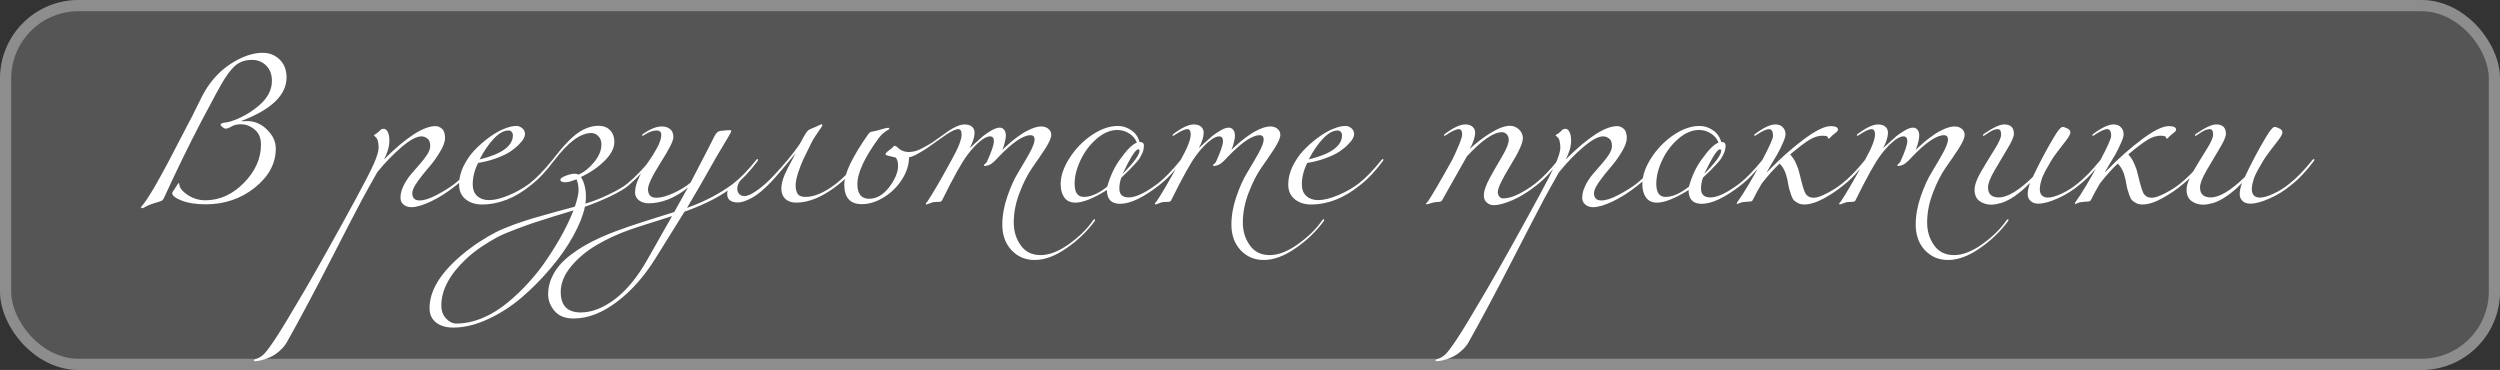
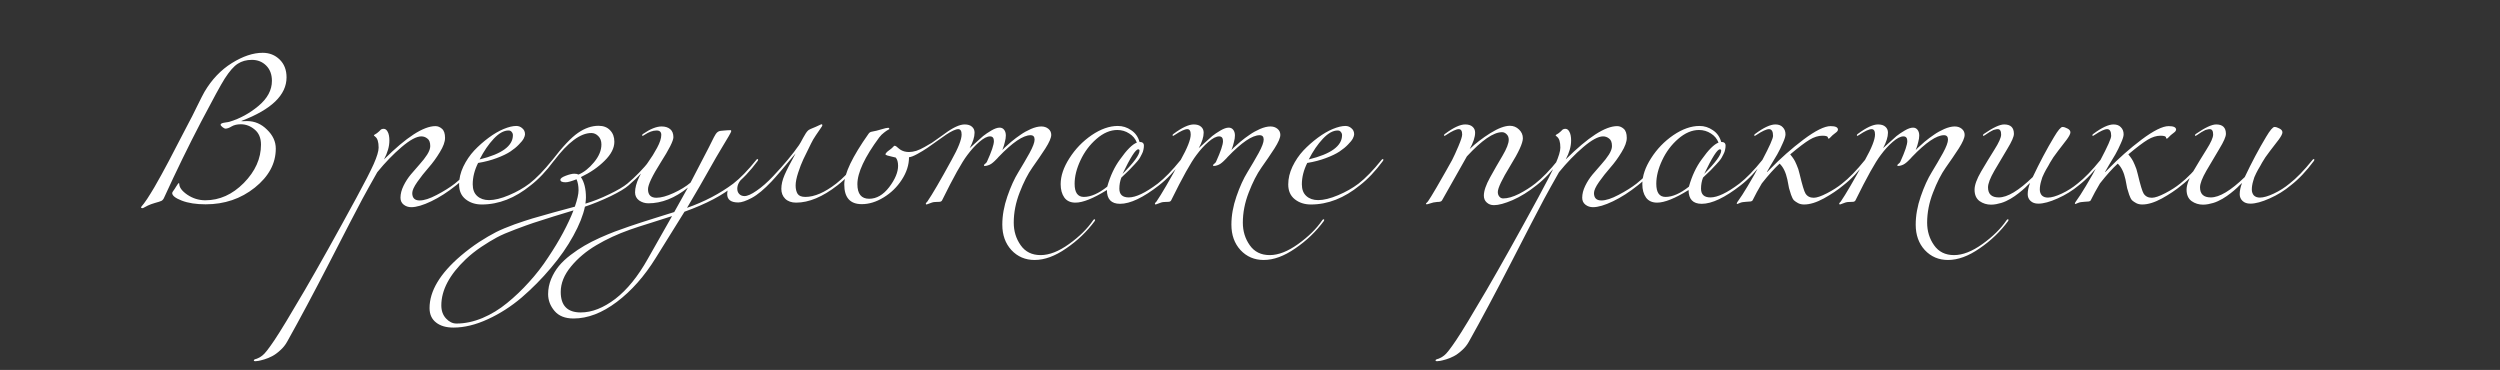
<svg xmlns="http://www.w3.org/2000/svg" width="223" height="33" viewBox="0 0 223 33" fill="none">
  <rect x="0" y="0" width="223" height="33" fill="#333333" stroke="none" />
-   <rect width="223" height="33" rx="7" fill="white" fill-opacity="0.17" />
-   <rect x="0.5" y="0.5" width="222" height="32" rx="6.5" stroke="white" stroke-opacity="0.33" />
  <path d="M17.94 10.86C16.81 13.03 15.715 15.275 14.655 17.595C14.595 17.745 14.515 17.85 14.415 17.91C14.315 17.96 14.115 18.025 13.815 18.105C13.575 18.175 13.37 18.25 13.2 18.33C13.04 18.41 12.925 18.47 12.855 18.51C12.795 18.55 12.74 18.57 12.69 18.57C12.62 18.57 12.585 18.545 12.585 18.495C12.585 18.475 12.605 18.44 12.645 18.39C12.685 18.35 12.75 18.27 12.84 18.15C12.93 18.03 13.025 17.895 13.125 17.745C13.555 17.085 13.98 16.365 14.4 15.585C14.83 14.805 15.29 13.935 15.78 12.975C16.28 12.005 16.65 11.295 16.89 10.845C17 10.655 17.225 10.21 17.565 9.51C17.915 8.8 18.14 8.36 18.24 8.19C18.89 7.09 19.705 6.235 20.685 5.625C21.665 5.015 22.58 4.71 23.43 4.71C24.03 4.71 24.535 4.91 24.945 5.31C25.355 5.71 25.56 6.24 25.56 6.9C25.56 8.47 24.22 9.765 21.54 10.785L21.555 10.815C21.785 10.805 21.945 10.8 22.035 10.8C22.715 10.8 23.31 11.055 23.82 11.565C24.34 12.065 24.6 12.63 24.6 13.26C24.6 14.58 23.975 15.74 22.725 16.74C21.485 17.73 20.025 18.225 18.345 18.225C17.495 18.225 16.785 18.115 16.215 17.895C15.645 17.675 15.36 17.45 15.36 17.22C15.36 17.17 15.435 17.045 15.585 16.845C15.615 16.805 15.655 16.74 15.705 16.65C15.765 16.56 15.815 16.485 15.855 16.425C15.895 16.365 15.925 16.335 15.945 16.335C15.975 16.335 15.99 16.355 15.99 16.395C15.99 16.715 16.23 17.04 16.71 17.37C17.2 17.7 17.735 17.865 18.315 17.865C19.585 17.865 20.73 17.35 21.75 16.32C22.77 15.28 23.28 14.14 23.28 12.9C23.28 12.31 23.09 11.86 22.71 11.55C22.34 11.24 21.93 11.085 21.48 11.085C21.15 11.085 20.875 11.15 20.655 11.28C20.445 11.41 20.26 11.475 20.1 11.475C20.05 11.475 19.965 11.43 19.845 11.34C19.735 11.25 19.68 11.18 19.68 11.13C19.68 11.07 19.72 11.025 19.8 10.995C19.88 10.965 19.995 10.94 20.145 10.92C20.305 10.9 20.415 10.88 20.475 10.86C21.405 10.58 22.265 10.11 23.055 9.45C23.855 8.78 24.255 8.035 24.255 7.215C24.255 6.645 24.085 6.19 23.745 5.85C23.405 5.51 22.98 5.34 22.47 5.34C21.98 5.34 21.56 5.455 21.21 5.685C20.86 5.905 20.47 6.35 20.04 7.02C19.71 7.54 19.01 8.82 17.94 10.86ZM40.688 16.53C39.938 17.13 39.198 17.605 38.468 17.955C37.738 18.305 37.143 18.48 36.683 18.48C36.423 18.48 36.198 18.405 36.008 18.255C35.818 18.105 35.723 17.9 35.723 17.64C35.723 17.3 35.813 16.945 35.993 16.575C36.173 16.205 36.393 15.865 36.653 15.555C36.913 15.245 37.173 14.945 37.433 14.655C37.703 14.355 37.928 14.065 38.108 13.785C38.288 13.495 38.378 13.245 38.378 13.035C38.378 12.705 38.293 12.48 38.123 12.36C37.963 12.23 37.783 12.165 37.583 12.165C37.153 12.165 36.563 12.485 35.813 13.125C35.073 13.755 34.353 14.5 33.653 15.36C33.103 16.33 32.658 17.13 32.318 17.76C31.758 18.81 30.783 20.69 29.393 23.4C27.993 26.12 26.733 28.48 25.613 30.48C25.453 30.77 25.248 31.025 24.998 31.245C24.748 31.475 24.508 31.65 24.278 31.77C24.048 31.89 23.818 31.985 23.588 32.055C23.348 32.125 23.168 32.17 23.048 32.19C22.918 32.21 22.828 32.22 22.778 32.22C22.688 32.22 22.643 32.2 22.643 32.16C22.643 32.13 22.653 32.105 22.673 32.085C22.693 32.075 22.723 32.06 22.763 32.04C22.803 32.03 22.853 32.015 22.913 31.995C22.973 31.975 23.048 31.94 23.138 31.89C23.228 31.84 23.323 31.775 23.423 31.695C23.623 31.545 23.978 31.09 24.488 30.33C24.998 29.57 25.893 28.095 27.173 25.905C28.443 23.725 29.983 20.97 31.793 17.64C32.533 16.28 33.048 15.275 33.338 14.625C33.628 13.965 33.773 13.48 33.773 13.17C33.773 12.67 33.673 12.345 33.473 12.195C33.393 12.135 33.353 12.1 33.353 12.09C33.353 12.07 33.363 12.05 33.383 12.03C33.413 12.01 33.453 11.985 33.503 11.955C33.553 11.925 33.593 11.9 33.623 11.88C33.693 11.82 33.758 11.765 33.818 11.715C33.888 11.655 33.933 11.61 33.953 11.58C33.983 11.55 34.018 11.53 34.058 11.52C34.108 11.5 34.163 11.49 34.223 11.49C34.373 11.49 34.493 11.58 34.583 11.76C34.683 11.94 34.733 12.2 34.733 12.54C34.733 13.06 34.573 13.62 34.253 14.22C36.243 12.24 37.773 11.25 38.843 11.25C39.053 11.25 39.248 11.33 39.428 11.49C39.608 11.65 39.698 11.92 39.698 12.3C39.698 12.65 39.543 13.075 39.233 13.575C38.933 14.075 38.598 14.535 38.228 14.955C37.868 15.365 37.533 15.79 37.223 16.23C36.923 16.66 36.773 16.99 36.773 17.22C36.773 17.66 36.993 17.88 37.433 17.88C37.833 17.88 38.343 17.715 38.963 17.385C39.593 17.055 40.128 16.72 40.568 16.38C41.188 15.9 41.868 15.2 42.608 14.28C42.658 14.22 42.698 14.19 42.728 14.19C42.768 14.19 42.788 14.21 42.788 14.25C42.788 14.28 42.778 14.31 42.758 14.34C42.078 15.26 41.388 15.99 40.688 16.53ZM42.781 14.22C44.761 13.74 45.751 13.02 45.751 12.06C45.751 11.95 45.716 11.855 45.646 11.775C45.586 11.685 45.491 11.64 45.361 11.64C44.941 11.64 44.501 11.885 44.041 12.375C43.581 12.865 43.161 13.48 42.781 14.22ZM42.976 18.24C42.406 18.24 41.926 18.085 41.536 17.775C41.146 17.465 40.951 17.025 40.951 16.455C40.951 15.925 41.076 15.395 41.326 14.865C41.586 14.325 41.911 13.845 42.301 13.425C42.701 13.005 43.131 12.625 43.591 12.285C44.051 11.945 44.496 11.685 44.926 11.505C45.366 11.325 45.741 11.235 46.051 11.235C46.261 11.235 46.441 11.305 46.591 11.445C46.751 11.575 46.831 11.755 46.831 11.985C46.831 12.075 46.791 12.2 46.711 12.36C46.631 12.51 46.486 12.69 46.276 12.9C46.076 13.11 45.826 13.315 45.526 13.515C45.226 13.715 44.821 13.91 44.311 14.1C43.811 14.29 43.256 14.435 42.646 14.535C42.326 15.175 42.166 15.81 42.166 16.44C42.166 16.9 42.301 17.25 42.571 17.49C42.841 17.73 43.191 17.85 43.621 17.85C44.111 17.85 44.701 17.705 45.391 17.415C46.081 17.125 46.691 16.78 47.221 16.38C47.841 15.9 48.521 15.2 49.261 14.28C49.301 14.22 49.341 14.19 49.381 14.19C49.421 14.19 49.441 14.21 49.441 14.25C49.441 14.27 49.431 14.3 49.411 14.34C48.731 15.26 48.041 15.99 47.341 16.53C45.941 17.67 44.486 18.24 42.976 18.24ZM51.156 18.765C50.836 18.865 50.246 19.045 49.386 19.305C48.526 19.575 47.916 19.77 47.556 19.89C47.196 20.01 46.671 20.2 45.981 20.46C45.281 20.72 44.726 20.96 44.316 21.18C43.906 21.4 43.446 21.68 42.936 22.02C42.416 22.37 41.951 22.74 41.541 23.13C40.091 24.51 39.366 25.88 39.366 27.24C39.366 27.72 39.506 28.11 39.786 28.41C40.066 28.71 40.376 28.86 40.716 28.86C41.476 28.86 42.251 28.695 43.041 28.365C43.821 28.035 44.551 27.59 45.231 27.03C45.911 26.48 46.566 25.855 47.196 25.155C47.826 24.465 48.391 23.735 48.891 22.965C49.401 22.205 49.846 21.47 50.226 20.76C50.606 20.05 50.916 19.385 51.156 18.765ZM56.076 16.53C55.776 16.8 55.236 17.125 54.456 17.505C53.676 17.875 52.916 18.185 52.176 18.435C52.016 19.205 51.671 20.07 51.141 21.03C50.611 22 49.941 22.96 49.131 23.91C48.331 24.86 47.466 25.735 46.536 26.535C45.596 27.335 44.591 27.98 43.521 28.47C42.441 28.97 41.416 29.22 40.446 29.22C39.796 29.22 39.281 29.07 38.901 28.77C38.511 28.47 38.316 28.04 38.316 27.48C38.316 25.96 39.246 24.405 41.106 22.815C41.636 22.365 42.181 21.955 42.741 21.585C43.301 21.225 43.806 20.93 44.256 20.7C44.696 20.48 45.246 20.25 45.906 20.01C46.566 19.78 47.096 19.605 47.496 19.485C47.906 19.365 48.521 19.19 49.341 18.96C50.171 18.74 50.816 18.565 51.276 18.435C51.496 17.795 51.606 17.31 51.606 16.98C51.606 16.59 51.546 16.26 51.426 15.99C50.976 16.17 50.651 16.26 50.451 16.26C50.141 16.26 49.986 16.185 49.986 16.035C49.986 15.915 50.146 15.795 50.466 15.675C50.786 15.555 51.041 15.495 51.231 15.495C51.381 15.495 51.506 15.52 51.606 15.57C52.086 15.37 52.546 15.005 52.986 14.475C53.426 13.945 53.646 13.415 53.646 12.885C53.646 12.575 53.556 12.33 53.376 12.15C53.196 11.96 52.986 11.865 52.746 11.865C51.776 11.865 50.666 12.69 49.416 14.34C49.376 14.4 49.336 14.43 49.296 14.43C49.256 14.43 49.236 14.41 49.236 14.37C49.236 14.35 49.246 14.32 49.266 14.28C50.186 13.08 50.951 12.27 51.561 11.85C52.171 11.43 52.781 11.22 53.391 11.22C53.831 11.22 54.176 11.355 54.426 11.625C54.676 11.885 54.801 12.225 54.801 12.645C54.801 13.205 54.511 13.77 53.931 14.34C53.361 14.91 52.656 15.395 51.816 15.795C52.116 16.245 52.266 16.85 52.266 17.61C52.266 17.74 52.251 17.925 52.221 18.165C52.921 17.955 53.631 17.675 54.351 17.325C55.081 16.975 55.616 16.66 55.956 16.38C56.666 15.79 57.346 15.09 57.996 14.28C58.036 14.22 58.076 14.19 58.116 14.19C58.156 14.19 58.176 14.21 58.176 14.25C58.176 14.27 58.166 14.3 58.146 14.34C57.626 15.05 56.936 15.78 56.076 16.53ZM59.947 19.275C59.597 19.395 58.987 19.59 58.117 19.86C57.247 20.13 56.602 20.34 56.182 20.49C55.082 20.88 54.087 21.34 53.197 21.87C52.297 22.4 51.542 23.035 50.932 23.775C50.322 24.515 50.017 25.27 50.017 26.04C50.017 27.26 50.612 27.87 51.802 27.87C52.802 27.87 53.832 27.465 54.892 26.655C55.942 25.845 56.907 24.655 57.787 23.085C58.587 21.685 59.307 20.415 59.947 19.275ZM65.527 16.53C64.497 17.4 63.007 18.185 61.057 18.885L58.492 23.01C57.482 24.64 56.327 25.945 55.027 26.925C53.717 27.915 52.427 28.41 51.157 28.41C50.407 28.41 49.842 28.185 49.462 27.735C49.082 27.285 48.892 26.785 48.892 26.235C48.892 25.775 48.982 25.325 49.162 24.885C49.342 24.455 49.572 24.07 49.852 23.73C50.122 23.4 50.472 23.07 50.902 22.74C51.322 22.42 51.732 22.145 52.132 21.915C52.522 21.685 52.982 21.45 53.512 21.21C54.032 20.98 54.477 20.795 54.847 20.655C55.217 20.515 55.637 20.365 56.107 20.205C56.687 20.005 57.472 19.75 58.462 19.44C59.452 19.13 60.012 18.955 60.142 18.915L61.357 16.74C60.197 17.67 59.022 18.135 57.832 18.135C57.532 18.135 57.257 18.05 57.007 17.88C56.767 17.7 56.647 17.46 56.647 17.16C56.647 16.76 56.767 16.31 57.007 15.81C57.257 15.31 57.527 14.86 57.817 14.46C58.107 14.06 58.372 13.635 58.612 13.185C58.862 12.725 58.987 12.34 58.987 12.03C58.987 11.77 58.847 11.64 58.567 11.64C58.237 11.64 57.877 11.77 57.487 12.03C57.397 12.09 57.347 12.12 57.337 12.12C57.297 12.12 57.277 12.1 57.277 12.06C57.277 12.02 57.307 11.98 57.367 11.94C58.007 11.5 58.557 11.28 59.017 11.28C59.337 11.28 59.592 11.36 59.782 11.52C59.972 11.68 60.067 11.92 60.067 12.24C60.067 12.56 59.687 13.315 58.927 14.505C58.177 15.695 57.802 16.485 57.802 16.875C57.802 17.385 58.052 17.64 58.552 17.64C58.962 17.64 59.472 17.5 60.082 17.22C60.692 16.94 61.197 16.63 61.597 16.29L63.217 13.17C63.297 13.02 63.382 12.85 63.472 12.66C63.572 12.47 63.642 12.33 63.682 12.24C63.732 12.15 63.787 12.055 63.847 11.955C63.917 11.855 63.987 11.785 64.057 11.745C64.127 11.705 64.207 11.68 64.297 11.67C64.697 11.63 64.977 11.61 65.137 11.61C65.197 11.61 65.227 11.64 65.227 11.7C65.227 11.74 65.152 11.89 65.002 12.15C64.852 12.41 64.652 12.745 64.402 13.155C64.162 13.555 63.987 13.85 63.877 14.04C62.797 15.96 61.932 17.46 61.282 18.54C62.842 17.99 64.217 17.27 65.407 16.38C66.027 15.9 66.707 15.2 67.447 14.28C67.487 14.22 67.527 14.19 67.567 14.19C67.607 14.19 67.627 14.21 67.627 14.25C67.627 14.27 67.617 14.3 67.597 14.34C66.917 15.26 66.227 15.99 65.527 16.53ZM68.825 16.185C68.165 16.885 67.575 17.375 67.055 17.655C66.545 17.925 66.145 18.06 65.855 18.06C65.195 18.06 64.865 17.81 64.865 17.31C64.865 17.15 64.89 17.015 64.94 16.905C64.99 16.785 65.04 16.7 65.09 16.65C65.14 16.6 65.23 16.53 65.36 16.44C65.49 16.35 65.575 16.285 65.615 16.245C65.735 16.145 65.86 16.035 65.99 15.915C66.12 15.795 66.21 15.715 66.26 15.675C66.31 15.625 66.35 15.6 66.38 15.6C66.41 15.6 66.425 15.615 66.425 15.645C66.425 15.685 66.385 15.745 66.305 15.825C65.945 16.145 65.765 16.48 65.765 16.83C65.765 17.03 65.825 17.19 65.945 17.31C66.065 17.43 66.22 17.49 66.41 17.49C66.67 17.49 67.03 17.33 67.49 17.01C67.96 16.69 68.45 16.26 68.96 15.72C69.94 14.68 70.71 13.755 71.27 12.945C71.36 12.815 71.485 12.595 71.645 12.285C71.815 11.965 71.96 11.75 72.08 11.64C72.15 11.57 72.38 11.46 72.77 11.31C72.83 11.29 72.895 11.26 72.965 11.22C73.045 11.18 73.11 11.15 73.16 11.13C73.21 11.1 73.245 11.085 73.265 11.085C73.325 11.085 73.355 11.115 73.355 11.175C73.355 11.215 73.3 11.31 73.19 11.46C73.09 11.61 72.95 11.815 72.77 12.075C72.6 12.325 72.46 12.565 72.35 12.795C72.05 13.395 71.82 13.865 71.66 14.205C71.5 14.545 71.345 14.945 71.195 15.405C71.045 15.865 70.97 16.245 70.97 16.545C70.97 16.855 71.03 17.105 71.15 17.295C71.27 17.475 71.5 17.565 71.84 17.565C72.65 17.565 73.565 17.17 74.585 16.38C75.205 15.9 75.885 15.2 76.625 14.28C76.665 14.22 76.705 14.19 76.745 14.19C76.785 14.19 76.805 14.21 76.805 14.25C76.805 14.27 76.795 14.3 76.775 14.34C76.095 15.26 75.405 15.99 74.705 16.53C73.385 17.56 72.155 18.075 71.015 18.075C70.605 18.075 70.28 17.96 70.04 17.73C69.81 17.5 69.695 17.205 69.695 16.845C69.695 16.465 69.79 16.055 69.98 15.615C70.17 15.175 70.5 14.53 70.97 13.68C69.91 14.96 69.195 15.795 68.825 16.185ZM79.329 11.52C79.329 11.53 79.284 11.555 79.194 11.595C79.114 11.635 78.999 11.715 78.849 11.835C78.699 11.945 78.559 12.085 78.429 12.255C77.129 14.015 76.479 15.405 76.479 16.425C76.479 17.295 76.829 17.73 77.529 17.73C78.189 17.73 78.784 17.385 79.314 16.695C79.844 15.995 80.109 15.36 80.109 14.79C80.109 14.46 80.039 14.215 79.899 14.055C79.859 14.045 79.754 14.02 79.584 13.98C79.424 13.94 79.284 13.905 79.164 13.875C79.044 13.835 78.984 13.8 78.984 13.77C78.984 13.72 79.014 13.665 79.074 13.605C79.134 13.535 79.224 13.46 79.344 13.38C79.464 13.29 79.534 13.235 79.554 13.215C79.584 13.185 79.609 13.16 79.629 13.14C79.659 13.11 79.679 13.09 79.689 13.08C79.699 13.07 79.709 13.06 79.719 13.05C79.729 13.03 79.739 13.02 79.749 13.02C79.759 13.01 79.764 13.005 79.764 13.005C79.774 13.005 79.789 13.005 79.809 13.005C79.849 13.005 79.899 13.025 79.959 13.065C80.019 13.105 80.084 13.16 80.154 13.23C80.224 13.29 80.269 13.325 80.289 13.335C80.509 13.485 80.774 13.56 81.084 13.56C81.284 13.56 81.499 13.525 81.729 13.455C81.969 13.375 82.219 13.26 82.479 13.11C82.749 12.96 82.964 12.835 83.124 12.735C83.294 12.625 83.514 12.47 83.784 12.27C84.054 12.07 84.209 11.96 84.249 11.94C84.339 11.88 84.389 11.85 84.399 11.85C84.439 11.85 84.459 11.87 84.459 11.91C84.459 11.95 84.429 11.99 84.369 12.03C84.309 12.07 84.089 12.225 83.709 12.495C83.339 12.755 83.014 12.985 82.734 13.185C82.454 13.375 82.149 13.56 81.819 13.74C81.489 13.92 81.244 14.015 81.084 14.025C81.084 14.705 80.869 15.375 80.439 16.035C80.019 16.685 79.479 17.21 78.819 17.61C78.169 18.01 77.519 18.21 76.869 18.21C75.829 18.21 75.309 17.625 75.309 16.455C75.309 15.485 76.029 13.98 77.469 11.94C77.539 11.83 77.639 11.765 77.769 11.745C78.059 11.695 78.344 11.625 78.624 11.535C78.914 11.445 79.114 11.4 79.224 11.4C79.294 11.4 79.329 11.44 79.329 11.52ZM86.931 11.835C86.931 12.215 86.786 12.675 86.496 13.215C86.506 13.205 86.661 13.065 86.961 12.795C87.261 12.515 87.506 12.295 87.696 12.135C87.896 11.975 88.141 11.81 88.431 11.64C88.721 11.47 88.966 11.385 89.166 11.385C89.336 11.385 89.471 11.45 89.571 11.58C89.671 11.71 89.721 11.88 89.721 12.09C89.721 12.26 89.691 12.455 89.631 12.675C89.581 12.885 89.531 13.055 89.481 13.185L89.406 13.38C89.466 13.32 89.541 13.245 89.631 13.155C89.731 13.055 89.921 12.885 90.201 12.645C90.491 12.405 90.771 12.195 91.041 12.015C91.311 11.825 91.616 11.655 91.956 11.505C92.306 11.355 92.616 11.28 92.886 11.28C93.136 11.28 93.346 11.35 93.516 11.49C93.686 11.63 93.771 11.81 93.771 12.03C93.771 12.29 93.596 12.695 93.246 13.245C92.896 13.785 92.511 14.35 92.091 14.94C91.681 15.52 91.301 16.265 90.951 17.175C90.601 18.075 90.426 18.97 90.426 19.86C90.426 20.62 90.631 21.29 91.041 21.87C91.451 22.46 92.046 22.755 92.826 22.755C93.596 22.755 94.441 22.425 95.361 21.765C96.281 21.105 96.996 20.4 97.506 19.65C97.546 19.59 97.586 19.56 97.626 19.56C97.666 19.56 97.686 19.58 97.686 19.62C97.686 19.64 97.676 19.67 97.656 19.71C96.956 20.66 96.106 21.475 95.106 22.155C94.116 22.845 93.176 23.19 92.286 23.19C91.456 23.19 90.766 22.895 90.216 22.305C89.676 21.715 89.406 20.96 89.406 20.04C89.406 19.23 89.556 18.39 89.856 17.52C90.156 16.65 90.486 15.925 90.846 15.345C91.206 14.755 91.536 14.19 91.836 13.65C92.136 13.1 92.286 12.7 92.286 12.45C92.286 12.19 92.166 12.06 91.926 12.06C91.266 12.06 90.316 12.705 89.076 13.995C89.066 14.015 89.026 14.06 88.956 14.13C88.896 14.19 88.856 14.23 88.836 14.25C88.816 14.27 88.776 14.31 88.716 14.37C88.656 14.42 88.611 14.46 88.581 14.49C88.551 14.51 88.506 14.545 88.446 14.595C88.396 14.635 88.346 14.665 88.296 14.685C88.256 14.695 88.206 14.715 88.146 14.745C88.096 14.765 88.041 14.78 87.981 14.79C87.931 14.8 87.876 14.805 87.816 14.805C87.786 14.805 87.771 14.79 87.771 14.76C87.771 14.7 87.811 14.645 87.891 14.595C87.971 14.535 88.021 14.475 88.041 14.415C88.451 13.515 88.656 12.905 88.656 12.585C88.656 12.305 88.541 12.165 88.311 12.165C88.051 12.165 87.731 12.33 87.351 12.66C86.981 12.98 86.626 13.37 86.286 13.83C85.796 14.47 85.046 15.815 84.036 17.865C84.006 17.935 83.941 17.98 83.841 18C83.751 18.01 83.636 18.015 83.496 18.015C83.356 18.015 83.241 18.03 83.151 18.06L82.656 18.24C82.606 18.24 82.581 18.215 82.581 18.165C82.581 18.155 82.586 18.14 82.596 18.12C82.606 18.11 82.621 18.09 82.641 18.06C82.671 18.04 82.696 18.015 82.716 17.985C83.156 17.345 83.876 16.11 84.876 14.28C85.476 13.21 85.776 12.45 85.776 12C85.776 11.68 85.676 11.52 85.476 11.52C85.246 11.52 84.876 11.69 84.366 12.03C84.276 12.09 84.226 12.12 84.216 12.12C84.176 12.12 84.156 12.1 84.156 12.06C84.156 12.02 84.186 11.98 84.246 11.94C84.996 11.38 85.596 11.1 86.046 11.1C86.336 11.1 86.556 11.17 86.706 11.31C86.856 11.44 86.931 11.615 86.931 11.835ZM103.386 16.53C101.976 17.63 100.816 18.18 99.906 18.18C99.126 18.18 98.736 17.77 98.736 16.95C97.526 17.7 96.591 18.075 95.931 18.075C95.491 18.075 95.161 17.925 94.941 17.625C94.721 17.315 94.611 16.915 94.611 16.425C94.611 15.695 94.871 14.925 95.391 14.115C95.911 13.295 96.571 12.61 97.371 12.06C98.181 11.51 98.961 11.235 99.711 11.235C100.141 11.235 100.536 11.36 100.896 11.61C101.266 11.85 101.516 12.2 101.646 12.66C101.906 12.66 102.036 12.77 102.036 12.99C102.036 13.12 102.021 13.245 101.991 13.365C101.971 13.485 101.926 13.61 101.856 13.74C101.796 13.86 101.741 13.965 101.691 14.055C101.651 14.135 101.576 14.24 101.466 14.37C101.356 14.5 101.276 14.59 101.226 14.64C101.186 14.69 101.096 14.785 100.956 14.925C100.826 15.065 100.746 15.15 100.716 15.18C100.656 15.24 100.546 15.345 100.386 15.495C100.226 15.645 100.106 15.76 100.026 15.84C99.906 16.15 99.846 16.48 99.846 16.83C99.846 17.35 100.126 17.61 100.686 17.61C101.316 17.61 102.176 17.2 103.266 16.38C103.886 15.9 104.566 15.2 105.306 14.28C105.346 14.22 105.386 14.19 105.426 14.19C105.466 14.19 105.486 14.21 105.486 14.25C105.486 14.27 105.476 14.3 105.456 14.34C104.776 15.26 104.086 15.99 103.386 16.53ZM99.666 11.595C99.036 11.595 98.416 11.86 97.806 12.39C97.206 12.91 96.731 13.545 96.381 14.295C96.031 15.035 95.856 15.735 95.856 16.395C95.856 17.175 96.131 17.565 96.681 17.565C97.301 17.565 97.996 17.26 98.766 16.65C99.036 15.69 99.416 14.88 99.906 14.22C100.506 13.37 101.006 12.87 101.406 12.72C101.276 12.38 101.051 12.11 100.731 11.91C100.411 11.7 100.056 11.595 99.666 11.595ZM100.131 15.51C101.141 14.5 101.646 13.81 101.646 13.44C101.646 13.36 101.606 13.32 101.526 13.32C101.296 13.32 100.831 14.05 100.131 15.51ZM107.366 11.835C107.366 12.215 107.221 12.675 106.931 13.215C106.941 13.205 107.096 13.065 107.396 12.795C107.696 12.515 107.941 12.295 108.131 12.135C108.331 11.975 108.576 11.81 108.866 11.64C109.156 11.47 109.401 11.385 109.601 11.385C109.771 11.385 109.906 11.45 110.006 11.58C110.106 11.71 110.156 11.88 110.156 12.09C110.156 12.26 110.126 12.455 110.066 12.675C110.016 12.885 109.966 13.055 109.916 13.185L109.841 13.38C109.901 13.32 109.976 13.245 110.066 13.155C110.166 13.055 110.356 12.885 110.636 12.645C110.926 12.405 111.206 12.195 111.476 12.015C111.746 11.825 112.051 11.655 112.391 11.505C112.741 11.355 113.051 11.28 113.321 11.28C113.571 11.28 113.781 11.35 113.951 11.49C114.121 11.63 114.206 11.81 114.206 12.03C114.206 12.29 114.031 12.695 113.681 13.245C113.331 13.785 112.946 14.35 112.526 14.94C112.116 15.52 111.736 16.265 111.386 17.175C111.036 18.075 110.861 18.97 110.861 19.86C110.861 20.62 111.066 21.29 111.476 21.87C111.886 22.46 112.481 22.755 113.261 22.755C114.031 22.755 114.876 22.425 115.796 21.765C116.716 21.105 117.431 20.4 117.941 19.65C117.981 19.59 118.021 19.56 118.061 19.56C118.101 19.56 118.121 19.58 118.121 19.62C118.121 19.64 118.111 19.67 118.091 19.71C117.391 20.66 116.541 21.475 115.541 22.155C114.551 22.845 113.611 23.19 112.721 23.19C111.891 23.19 111.201 22.895 110.651 22.305C110.111 21.715 109.841 20.96 109.841 20.04C109.841 19.23 109.991 18.39 110.291 17.52C110.591 16.65 110.921 15.925 111.281 15.345C111.641 14.755 111.971 14.19 112.271 13.65C112.571 13.1 112.721 12.7 112.721 12.45C112.721 12.19 112.601 12.06 112.361 12.06C111.701 12.06 110.751 12.705 109.511 13.995C109.501 14.015 109.461 14.06 109.391 14.13C109.331 14.19 109.291 14.23 109.271 14.25C109.251 14.27 109.211 14.31 109.151 14.37C109.091 14.42 109.046 14.46 109.016 14.49C108.986 14.51 108.941 14.545 108.881 14.595C108.831 14.635 108.781 14.665 108.731 14.685C108.691 14.695 108.641 14.715 108.581 14.745C108.531 14.765 108.476 14.78 108.416 14.79C108.366 14.8 108.311 14.805 108.251 14.805C108.221 14.805 108.206 14.79 108.206 14.76C108.206 14.7 108.246 14.645 108.326 14.595C108.406 14.535 108.456 14.475 108.476 14.415C108.886 13.515 109.091 12.905 109.091 12.585C109.091 12.305 108.976 12.165 108.746 12.165C108.486 12.165 108.166 12.33 107.786 12.66C107.416 12.98 107.061 13.37 106.721 13.83C106.231 14.47 105.481 15.815 104.471 17.865C104.441 17.935 104.376 17.98 104.276 18C104.186 18.01 104.071 18.015 103.931 18.015C103.791 18.015 103.676 18.03 103.586 18.06L103.091 18.24C103.041 18.24 103.016 18.215 103.016 18.165C103.016 18.155 103.021 18.14 103.031 18.12C103.041 18.11 103.056 18.09 103.076 18.06C103.106 18.04 103.131 18.015 103.151 17.985C103.591 17.345 104.311 16.11 105.311 14.28C105.911 13.21 106.211 12.45 106.211 12C106.211 11.68 106.111 11.52 105.911 11.52C105.681 11.52 105.311 11.69 104.801 12.03C104.711 12.09 104.661 12.12 104.651 12.12C104.611 12.12 104.591 12.1 104.591 12.06C104.591 12.02 104.621 11.98 104.681 11.94C105.431 11.38 106.031 11.1 106.481 11.1C106.771 11.1 106.991 11.17 107.141 11.31C107.291 11.44 107.366 11.615 107.366 11.835ZM116.741 14.22C118.721 13.74 119.711 13.02 119.711 12.06C119.711 11.95 119.676 11.855 119.606 11.775C119.546 11.685 119.451 11.64 119.321 11.64C118.901 11.64 118.461 11.885 118.001 12.375C117.541 12.865 117.121 13.48 116.741 14.22ZM116.936 18.24C116.366 18.24 115.886 18.085 115.496 17.775C115.106 17.465 114.911 17.025 114.911 16.455C114.911 15.925 115.036 15.395 115.286 14.865C115.546 14.325 115.871 13.845 116.261 13.425C116.661 13.005 117.091 12.625 117.551 12.285C118.011 11.945 118.456 11.685 118.886 11.505C119.326 11.325 119.701 11.235 120.011 11.235C120.221 11.235 120.401 11.305 120.551 11.445C120.711 11.575 120.791 11.755 120.791 11.985C120.791 12.075 120.751 12.2 120.671 12.36C120.591 12.51 120.446 12.69 120.236 12.9C120.036 13.11 119.786 13.315 119.486 13.515C119.186 13.715 118.781 13.91 118.271 14.1C117.771 14.29 117.216 14.435 116.606 14.535C116.286 15.175 116.126 15.81 116.126 16.44C116.126 16.9 116.261 17.25 116.531 17.49C116.801 17.73 117.151 17.85 117.581 17.85C118.071 17.85 118.661 17.705 119.351 17.415C120.041 17.125 120.651 16.78 121.181 16.38C121.801 15.9 122.481 15.2 123.221 14.28C123.261 14.22 123.301 14.19 123.341 14.19C123.381 14.19 123.401 14.21 123.401 14.25C123.401 14.27 123.391 14.3 123.371 14.34C122.691 15.26 122.001 15.99 121.301 16.53C119.901 17.67 118.446 18.24 116.936 18.24ZM131.58 11.835C131.58 12.225 131.42 12.71 131.1 13.29C131.62 12.79 132.23 12.32 132.93 11.88C133.64 11.44 134.225 11.22 134.685 11.22C134.995 11.22 135.265 11.33 135.495 11.55C135.725 11.77 135.84 12.03 135.84 12.33C135.84 12.76 135.465 13.58 134.715 14.79C133.975 16 133.605 16.78 133.605 17.13C133.605 17.29 133.65 17.425 133.74 17.535C133.83 17.645 133.945 17.7 134.085 17.7C134.485 17.7 134.955 17.565 135.495 17.295C136.035 17.015 136.515 16.71 136.935 16.38C137.555 15.9 138.235 15.2 138.975 14.28C139.015 14.22 139.055 14.19 139.095 14.19C139.135 14.19 139.155 14.21 139.155 14.25C139.155 14.27 139.145 14.3 139.125 14.34C138.445 15.26 137.755 15.99 137.055 16.53C136.345 17.1 135.635 17.54 134.925 17.85C134.225 18.15 133.67 18.3 133.26 18.3C133 18.3 132.785 18.22 132.615 18.06C132.445 17.91 132.36 17.705 132.36 17.445C132.36 17.035 132.545 16.495 132.915 15.825C133.285 15.155 133.655 14.51 134.025 13.89C134.395 13.26 134.58 12.785 134.58 12.465C134.58 12.255 134.515 12.09 134.385 11.97C134.265 11.85 134.13 11.79 133.98 11.79C133.22 11.79 132.175 12.51 130.845 13.95L128.625 17.88C128.595 17.93 128.545 17.965 128.475 17.985C128.415 18.005 128.32 18.015 128.19 18.015C128.06 18.025 127.95 18.04 127.86 18.06C127.74 18.09 127.62 18.125 127.5 18.165C127.38 18.205 127.3 18.225 127.26 18.225C127.22 18.225 127.2 18.205 127.2 18.165C127.2 18.155 127.205 18.14 127.215 18.12C127.235 18.11 127.26 18.09 127.29 18.06C127.32 18.03 127.35 17.995 127.38 17.955C127.51 17.775 127.765 17.36 128.145 16.71C128.775 15.62 129.235 14.81 129.525 14.28C129.685 13.97 129.875 13.555 130.095 13.035C130.315 12.515 130.425 12.17 130.425 12C130.425 11.68 130.325 11.52 130.125 11.52C129.895 11.52 129.525 11.69 129.015 12.03C128.925 12.09 128.875 12.12 128.865 12.12C128.825 12.12 128.805 12.1 128.805 12.06C128.805 12.02 128.835 11.98 128.895 11.94C129.645 11.38 130.245 11.1 130.695 11.1C130.985 11.1 131.205 11.17 131.355 11.31C131.505 11.44 131.58 11.615 131.58 11.835ZM146.098 16.53C145.348 17.13 144.608 17.605 143.878 17.955C143.148 18.305 142.553 18.48 142.093 18.48C141.833 18.48 141.608 18.405 141.418 18.255C141.228 18.105 141.133 17.9 141.133 17.64C141.133 17.3 141.223 16.945 141.403 16.575C141.583 16.205 141.803 15.865 142.063 15.555C142.323 15.245 142.583 14.945 142.843 14.655C143.113 14.355 143.338 14.065 143.518 13.785C143.698 13.495 143.788 13.245 143.788 13.035C143.788 12.705 143.703 12.48 143.533 12.36C143.373 12.23 143.193 12.165 142.993 12.165C142.563 12.165 141.973 12.485 141.223 13.125C140.483 13.755 139.763 14.5 139.063 15.36C138.513 16.33 138.068 17.13 137.728 17.76C137.168 18.81 136.193 20.69 134.803 23.4C133.403 26.12 132.143 28.48 131.023 30.48C130.863 30.77 130.658 31.025 130.408 31.245C130.158 31.475 129.918 31.65 129.688 31.77C129.458 31.89 129.228 31.985 128.998 32.055C128.758 32.125 128.578 32.17 128.458 32.19C128.328 32.21 128.238 32.22 128.188 32.22C128.098 32.22 128.053 32.2 128.053 32.16C128.053 32.13 128.063 32.105 128.083 32.085C128.103 32.075 128.133 32.06 128.173 32.04C128.213 32.03 128.263 32.015 128.323 31.995C128.383 31.975 128.458 31.94 128.548 31.89C128.638 31.84 128.733 31.775 128.833 31.695C129.033 31.545 129.388 31.09 129.898 30.33C130.408 29.57 131.303 28.095 132.583 25.905C133.853 23.725 135.393 20.97 137.203 17.64C137.943 16.28 138.458 15.275 138.748 14.625C139.038 13.965 139.183 13.48 139.183 13.17C139.183 12.67 139.083 12.345 138.883 12.195C138.803 12.135 138.763 12.1 138.763 12.09C138.763 12.07 138.773 12.05 138.793 12.03C138.823 12.01 138.863 11.985 138.913 11.955C138.963 11.925 139.003 11.9 139.033 11.88C139.103 11.82 139.168 11.765 139.228 11.715C139.298 11.655 139.343 11.61 139.363 11.58C139.393 11.55 139.428 11.53 139.468 11.52C139.518 11.5 139.573 11.49 139.633 11.49C139.783 11.49 139.903 11.58 139.993 11.76C140.093 11.94 140.143 12.2 140.143 12.54C140.143 13.06 139.983 13.62 139.663 14.22C141.653 12.24 143.183 11.25 144.253 11.25C144.463 11.25 144.658 11.33 144.838 11.49C145.018 11.65 145.108 11.92 145.108 12.3C145.108 12.65 144.953 13.075 144.643 13.575C144.343 14.075 144.008 14.535 143.638 14.955C143.278 15.365 142.943 15.79 142.633 16.23C142.333 16.66 142.183 16.99 142.183 17.22C142.183 17.66 142.403 17.88 142.843 17.88C143.243 17.88 143.753 17.715 144.373 17.385C145.003 17.055 145.538 16.72 145.978 16.38C146.598 15.9 147.278 15.2 148.018 14.28C148.068 14.22 148.108 14.19 148.138 14.19C148.178 14.19 148.198 14.21 148.198 14.25C148.198 14.28 148.188 14.31 148.168 14.34C147.488 15.26 146.798 15.99 146.098 16.53ZM155.271 16.53C153.861 17.63 152.701 18.18 151.791 18.18C151.011 18.18 150.621 17.77 150.621 16.95C149.411 17.7 148.476 18.075 147.816 18.075C147.376 18.075 147.046 17.925 146.826 17.625C146.606 17.315 146.496 16.915 146.496 16.425C146.496 15.695 146.756 14.925 147.276 14.115C147.796 13.295 148.456 12.61 149.256 12.06C150.066 11.51 150.846 11.235 151.596 11.235C152.026 11.235 152.421 11.36 152.781 11.61C153.151 11.85 153.401 12.2 153.531 12.66C153.791 12.66 153.921 12.77 153.921 12.99C153.921 13.12 153.906 13.245 153.876 13.365C153.856 13.485 153.811 13.61 153.741 13.74C153.681 13.86 153.626 13.965 153.576 14.055C153.536 14.135 153.461 14.24 153.351 14.37C153.241 14.5 153.161 14.59 153.111 14.64C153.071 14.69 152.981 14.785 152.841 14.925C152.711 15.065 152.631 15.15 152.601 15.18C152.541 15.24 152.431 15.345 152.271 15.495C152.111 15.645 151.991 15.76 151.911 15.84C151.791 16.15 151.731 16.48 151.731 16.83C151.731 17.35 152.011 17.61 152.571 17.61C153.201 17.61 154.061 17.2 155.151 16.38C155.771 15.9 156.451 15.2 157.191 14.28C157.231 14.22 157.271 14.19 157.311 14.19C157.351 14.19 157.371 14.21 157.371 14.25C157.371 14.27 157.361 14.3 157.341 14.34C156.661 15.26 155.971 15.99 155.271 16.53ZM151.551 11.595C150.921 11.595 150.301 11.86 149.691 12.39C149.091 12.91 148.616 13.545 148.266 14.295C147.916 15.035 147.741 15.735 147.741 16.395C147.741 17.175 148.016 17.565 148.566 17.565C149.186 17.565 149.881 17.26 150.651 16.65C150.921 15.69 151.301 14.88 151.791 14.22C152.391 13.37 152.891 12.87 153.291 12.72C153.161 12.38 152.936 12.11 152.616 11.91C152.296 11.7 151.941 11.595 151.551 11.595ZM152.016 15.51C153.026 14.5 153.531 13.81 153.531 13.44C153.531 13.36 153.491 13.32 153.411 13.32C153.181 13.32 152.716 14.05 152.016 15.51ZM159.266 11.985C159.266 12.155 159.186 12.415 159.026 12.765C158.876 13.115 158.711 13.45 158.531 13.77C158.351 14.08 158.156 14.405 157.946 14.745C157.746 15.085 157.631 15.285 157.601 15.345H157.631L157.886 15.09C158.816 14.13 159.811 13.25 160.871 12.45C161.941 11.65 162.746 11.25 163.286 11.25C163.726 11.25 163.946 11.355 163.946 11.565C163.946 11.595 163.936 11.625 163.916 11.655C163.906 11.685 163.881 11.72 163.841 11.76C163.811 11.79 163.781 11.815 163.751 11.835C163.731 11.855 163.686 11.89 163.616 11.94C163.546 11.99 163.496 12.03 163.466 12.06C163.416 12.1 163.366 12.15 163.316 12.21C163.266 12.26 163.226 12.3 163.196 12.33C163.166 12.35 163.136 12.36 163.106 12.36C163.066 12.36 163.046 12.33 163.046 12.27C163.046 12.16 162.881 12.105 162.551 12.105C162.191 12.105 161.811 12.225 161.411 12.465C161.011 12.705 160.436 13.14 159.686 13.77C159.826 13.94 159.931 14.08 160.001 14.19C160.071 14.29 160.156 14.46 160.256 14.7C160.366 14.93 160.456 15.205 160.526 15.525C160.756 16.495 160.931 17.075 161.051 17.265C161.211 17.515 161.456 17.64 161.786 17.64C162.056 17.64 162.451 17.505 162.971 17.235C163.491 16.965 163.936 16.68 164.306 16.38C164.926 15.9 165.606 15.2 166.346 14.28C166.386 14.22 166.426 14.19 166.466 14.19C166.506 14.19 166.526 14.21 166.526 14.25C166.526 14.27 166.516 14.3 166.496 14.34C165.816 15.26 165.126 15.99 164.426 16.53C163.936 16.94 163.356 17.33 162.686 17.7C162.026 18.06 161.441 18.24 160.931 18.24C160.721 18.24 160.541 18.2 160.391 18.12C160.241 18.04 160.116 17.955 160.016 17.865C159.926 17.765 159.841 17.6 159.761 17.37C159.681 17.13 159.621 16.935 159.581 16.785C159.551 16.625 159.501 16.365 159.431 16.005C159.291 15.365 159.061 14.895 158.741 14.595C158.261 15.035 157.731 15.625 157.151 16.365C156.831 16.905 156.556 17.41 156.326 17.88C156.306 17.92 156.251 17.95 156.161 17.97C156.071 17.98 155.936 17.99 155.756 18C155.576 18.02 155.476 18.03 155.456 18.03C155.366 18.04 155.266 18.07 155.156 18.12C155.056 18.17 154.996 18.195 154.976 18.195C154.936 18.195 154.916 18.175 154.916 18.135C154.916 18.105 154.981 18 155.111 17.82C155.251 17.64 155.511 17.235 155.891 16.605C156.281 15.965 156.716 15.19 157.196 14.28C157.836 13.07 158.156 12.35 158.156 12.12C158.156 11.72 158.036 11.52 157.796 11.52C157.566 11.52 157.196 11.69 156.686 12.03C156.596 12.09 156.546 12.12 156.536 12.12C156.496 12.12 156.476 12.1 156.476 12.06C156.476 12.02 156.506 11.98 156.566 11.94C157.316 11.38 157.916 11.1 158.366 11.1C158.656 11.1 158.876 11.185 159.026 11.355C159.186 11.515 159.266 11.725 159.266 11.985ZM168.406 11.835C168.406 12.215 168.261 12.675 167.971 13.215C167.981 13.205 168.136 13.065 168.436 12.795C168.736 12.515 168.981 12.295 169.171 12.135C169.371 11.975 169.616 11.81 169.906 11.64C170.196 11.47 170.441 11.385 170.641 11.385C170.811 11.385 170.946 11.45 171.046 11.58C171.146 11.71 171.196 11.88 171.196 12.09C171.196 12.26 171.166 12.455 171.106 12.675C171.056 12.885 171.006 13.055 170.956 13.185L170.881 13.38C170.941 13.32 171.016 13.245 171.106 13.155C171.206 13.055 171.396 12.885 171.676 12.645C171.966 12.405 172.246 12.195 172.516 12.015C172.786 11.825 173.091 11.655 173.431 11.505C173.781 11.355 174.091 11.28 174.361 11.28C174.611 11.28 174.821 11.35 174.991 11.49C175.161 11.63 175.246 11.81 175.246 12.03C175.246 12.29 175.071 12.695 174.721 13.245C174.371 13.785 173.986 14.35 173.566 14.94C173.156 15.52 172.776 16.265 172.426 17.175C172.076 18.075 171.901 18.97 171.901 19.86C171.901 20.62 172.106 21.29 172.516 21.87C172.926 22.46 173.521 22.755 174.301 22.755C175.071 22.755 175.916 22.425 176.836 21.765C177.756 21.105 178.471 20.4 178.981 19.65C179.021 19.59 179.061 19.56 179.101 19.56C179.141 19.56 179.161 19.58 179.161 19.62C179.161 19.64 179.151 19.67 179.131 19.71C178.431 20.66 177.581 21.475 176.581 22.155C175.591 22.845 174.651 23.19 173.761 23.19C172.931 23.19 172.241 22.895 171.691 22.305C171.151 21.715 170.881 20.96 170.881 20.04C170.881 19.23 171.031 18.39 171.331 17.52C171.631 16.65 171.961 15.925 172.321 15.345C172.681 14.755 173.011 14.19 173.311 13.65C173.611 13.1 173.761 12.7 173.761 12.45C173.761 12.19 173.641 12.06 173.401 12.06C172.741 12.06 171.791 12.705 170.551 13.995C170.541 14.015 170.501 14.06 170.431 14.13C170.371 14.19 170.331 14.23 170.311 14.25C170.291 14.27 170.251 14.31 170.191 14.37C170.131 14.42 170.086 14.46 170.056 14.49C170.026 14.51 169.981 14.545 169.921 14.595C169.871 14.635 169.821 14.665 169.771 14.685C169.731 14.695 169.681 14.715 169.621 14.745C169.571 14.765 169.516 14.78 169.456 14.79C169.406 14.8 169.351 14.805 169.291 14.805C169.261 14.805 169.246 14.79 169.246 14.76C169.246 14.7 169.286 14.645 169.366 14.595C169.446 14.535 169.496 14.475 169.516 14.415C169.926 13.515 170.131 12.905 170.131 12.585C170.131 12.305 170.016 12.165 169.786 12.165C169.526 12.165 169.206 12.33 168.826 12.66C168.456 12.98 168.101 13.37 167.761 13.83C167.271 14.47 166.521 15.815 165.511 17.865C165.481 17.935 165.416 17.98 165.316 18C165.226 18.01 165.111 18.015 164.971 18.015C164.831 18.015 164.716 18.03 164.626 18.06L164.131 18.24C164.081 18.24 164.056 18.215 164.056 18.165C164.056 18.155 164.061 18.14 164.071 18.12C164.081 18.11 164.096 18.09 164.116 18.06C164.146 18.04 164.171 18.015 164.191 17.985C164.631 17.345 165.351 16.11 166.351 14.28C166.951 13.21 167.251 12.45 167.251 12C167.251 11.68 167.151 11.52 166.951 11.52C166.721 11.52 166.351 11.69 165.841 12.03C165.751 12.09 165.701 12.12 165.691 12.12C165.651 12.12 165.631 12.1 165.631 12.06C165.631 12.02 165.661 11.98 165.721 11.94C166.471 11.38 167.071 11.1 167.521 11.1C167.811 11.1 168.031 11.17 168.181 11.31C168.331 11.44 168.406 11.615 168.406 11.835ZM185.431 16.53C184.871 17 184.241 17.39 183.541 17.7C182.851 18.01 182.276 18.165 181.816 18.165C181.526 18.165 181.296 18.085 181.126 17.925C180.956 17.765 180.871 17.565 180.871 17.325C180.871 17.015 180.941 16.68 181.081 16.32C181.071 16.33 181.006 16.39 180.886 16.5C180.776 16.61 180.696 16.69 180.646 16.74C180.606 16.78 180.516 16.86 180.376 16.98C180.246 17.09 180.141 17.175 180.061 17.235C179.981 17.295 179.866 17.38 179.716 17.49C179.576 17.59 179.451 17.67 179.341 17.73C179.231 17.79 179.096 17.86 178.936 17.94C178.786 18.01 178.641 18.065 178.501 18.105C178.371 18.145 178.226 18.18 178.066 18.21C177.906 18.24 177.751 18.255 177.601 18.255C177.221 18.255 176.881 18.15 176.581 17.94C176.281 17.72 176.131 17.38 176.131 16.92C176.131 16.51 176.326 15.97 176.716 15.3C177.116 14.62 177.511 13.97 177.901 13.35C178.301 12.72 178.501 12.27 178.501 12C178.501 11.68 178.401 11.52 178.201 11.52C178.131 11.52 178.061 11.53 177.991 11.55C177.921 11.56 177.861 11.575 177.811 11.595C177.761 11.615 177.696 11.65 177.616 11.7C177.536 11.74 177.481 11.77 177.451 11.79C177.421 11.81 177.361 11.85 177.271 11.91C177.181 11.97 177.121 12.01 177.091 12.03C177.001 12.09 176.951 12.12 176.941 12.12C176.901 12.12 176.881 12.1 176.881 12.06C176.881 12.02 176.911 11.98 176.971 11.94C177.781 11.38 178.381 11.1 178.771 11.1C179.351 11.1 179.641 11.38 179.641 11.94C179.641 12.19 179.446 12.635 179.056 13.275C178.676 13.915 178.291 14.565 177.901 15.225C177.521 15.885 177.331 16.38 177.331 16.71C177.331 17.31 177.651 17.61 178.291 17.61C179.061 17.61 180.071 17.005 181.321 15.795C181.941 14.485 182.576 13.29 183.226 12.21C183.576 11.62 183.826 11.325 183.976 11.325C184.096 11.325 184.241 11.37 184.411 11.46C184.591 11.55 184.681 11.665 184.681 11.805C184.681 11.935 184.576 12.145 184.366 12.435C184.156 12.715 183.891 13.06 183.571 13.47C183.261 13.87 183.026 14.215 182.866 14.505C182.846 14.545 182.791 14.645 182.701 14.805C182.611 14.955 182.546 15.065 182.506 15.135C182.476 15.195 182.421 15.3 182.341 15.45C182.271 15.59 182.216 15.71 182.176 15.81C182.146 15.91 182.111 16.025 182.071 16.155C182.031 16.285 182.001 16.415 181.981 16.545C181.961 16.665 181.951 16.785 181.951 16.905C181.951 17.115 182.011 17.29 182.131 17.43C182.261 17.56 182.441 17.625 182.671 17.625C182.991 17.625 183.406 17.505 183.916 17.265C184.426 17.025 184.891 16.73 185.311 16.38C185.931 15.9 186.611 15.2 187.351 14.28C187.391 14.22 187.431 14.19 187.471 14.19C187.511 14.19 187.531 14.21 187.531 14.25C187.531 14.27 187.521 14.3 187.501 14.34C186.821 15.26 186.131 15.99 185.431 16.53ZM189.427 11.985C189.427 12.155 189.347 12.415 189.187 12.765C189.037 13.115 188.872 13.45 188.692 13.77C188.512 14.08 188.317 14.405 188.107 14.745C187.907 15.085 187.792 15.285 187.762 15.345H187.792L188.047 15.09C188.977 14.13 189.972 13.25 191.032 12.45C192.102 11.65 192.907 11.25 193.447 11.25C193.887 11.25 194.107 11.355 194.107 11.565C194.107 11.595 194.097 11.625 194.077 11.655C194.067 11.685 194.042 11.72 194.002 11.76C193.972 11.79 193.942 11.815 193.912 11.835C193.892 11.855 193.847 11.89 193.777 11.94C193.707 11.99 193.657 12.03 193.627 12.06C193.577 12.1 193.527 12.15 193.477 12.21C193.427 12.26 193.387 12.3 193.357 12.33C193.327 12.35 193.297 12.36 193.267 12.36C193.227 12.36 193.207 12.33 193.207 12.27C193.207 12.16 193.042 12.105 192.712 12.105C192.352 12.105 191.972 12.225 191.572 12.465C191.172 12.705 190.597 13.14 189.847 13.77C189.987 13.94 190.092 14.08 190.162 14.19C190.232 14.29 190.317 14.46 190.417 14.7C190.527 14.93 190.617 15.205 190.687 15.525C190.917 16.495 191.092 17.075 191.212 17.265C191.372 17.515 191.617 17.64 191.947 17.64C192.217 17.64 192.612 17.505 193.132 17.235C193.652 16.965 194.097 16.68 194.467 16.38C195.087 15.9 195.767 15.2 196.507 14.28C196.547 14.22 196.587 14.19 196.627 14.19C196.667 14.19 196.687 14.21 196.687 14.25C196.687 14.27 196.677 14.3 196.657 14.34C195.977 15.26 195.287 15.99 194.587 16.53C194.097 16.94 193.517 17.33 192.847 17.7C192.187 18.06 191.602 18.24 191.092 18.24C190.882 18.24 190.702 18.2 190.552 18.12C190.402 18.04 190.277 17.955 190.177 17.865C190.087 17.765 190.002 17.6 189.922 17.37C189.842 17.13 189.782 16.935 189.742 16.785C189.712 16.625 189.662 16.365 189.592 16.005C189.452 15.365 189.222 14.895 188.902 14.595C188.422 15.035 187.892 15.625 187.312 16.365C186.992 16.905 186.717 17.41 186.487 17.88C186.467 17.92 186.412 17.95 186.322 17.97C186.232 17.98 186.097 17.99 185.917 18C185.737 18.02 185.637 18.03 185.617 18.03C185.527 18.04 185.427 18.07 185.317 18.12C185.217 18.17 185.157 18.195 185.137 18.195C185.097 18.195 185.077 18.175 185.077 18.135C185.077 18.105 185.142 18 185.272 17.82C185.412 17.64 185.672 17.235 186.052 16.605C186.442 15.965 186.877 15.19 187.357 14.28C187.997 13.07 188.317 12.35 188.317 12.12C188.317 11.72 188.197 11.52 187.957 11.52C187.727 11.52 187.357 11.69 186.847 12.03C186.757 12.09 186.707 12.12 186.697 12.12C186.657 12.12 186.637 12.1 186.637 12.06C186.637 12.02 186.667 11.98 186.727 11.94C187.477 11.38 188.077 11.1 188.527 11.1C188.817 11.1 189.037 11.185 189.187 11.355C189.347 11.515 189.427 11.725 189.427 11.985ZM204.342 16.53C203.782 17 203.152 17.39 202.452 17.7C201.762 18.01 201.187 18.165 200.727 18.165C200.437 18.165 200.207 18.085 200.037 17.925C199.867 17.765 199.782 17.565 199.782 17.325C199.782 17.015 199.852 16.68 199.992 16.32C199.982 16.33 199.917 16.39 199.797 16.5C199.687 16.61 199.607 16.69 199.557 16.74C199.517 16.78 199.427 16.86 199.287 16.98C199.157 17.09 199.052 17.175 198.972 17.235C198.892 17.295 198.777 17.38 198.627 17.49C198.487 17.59 198.362 17.67 198.252 17.73C198.142 17.79 198.007 17.86 197.847 17.94C197.697 18.01 197.552 18.065 197.412 18.105C197.282 18.145 197.137 18.18 196.977 18.21C196.817 18.24 196.662 18.255 196.512 18.255C196.132 18.255 195.792 18.15 195.492 17.94C195.192 17.72 195.042 17.38 195.042 16.92C195.042 16.51 195.237 15.97 195.627 15.3C196.027 14.62 196.422 13.97 196.812 13.35C197.212 12.72 197.412 12.27 197.412 12C197.412 11.68 197.312 11.52 197.112 11.52C197.042 11.52 196.972 11.53 196.902 11.55C196.832 11.56 196.772 11.575 196.722 11.595C196.672 11.615 196.607 11.65 196.527 11.7C196.447 11.74 196.392 11.77 196.362 11.79C196.332 11.81 196.272 11.85 196.182 11.91C196.092 11.97 196.032 12.01 196.002 12.03C195.912 12.09 195.862 12.12 195.852 12.12C195.812 12.12 195.792 12.1 195.792 12.06C195.792 12.02 195.822 11.98 195.882 11.94C196.692 11.38 197.292 11.1 197.682 11.1C198.262 11.1 198.552 11.38 198.552 11.94C198.552 12.19 198.357 12.635 197.967 13.275C197.587 13.915 197.202 14.565 196.812 15.225C196.432 15.885 196.242 16.38 196.242 16.71C196.242 17.31 196.562 17.61 197.202 17.61C197.972 17.61 198.982 17.005 200.232 15.795C200.852 14.485 201.487 13.29 202.137 12.21C202.487 11.62 202.737 11.325 202.887 11.325C203.007 11.325 203.152 11.37 203.322 11.46C203.502 11.55 203.592 11.665 203.592 11.805C203.592 11.935 203.487 12.145 203.277 12.435C203.067 12.715 202.802 13.06 202.482 13.47C202.172 13.87 201.937 14.215 201.777 14.505C201.757 14.545 201.702 14.645 201.612 14.805C201.522 14.955 201.457 15.065 201.417 15.135C201.387 15.195 201.332 15.3 201.252 15.45C201.182 15.59 201.127 15.71 201.087 15.81C201.057 15.91 201.022 16.025 200.982 16.155C200.942 16.285 200.912 16.415 200.892 16.545C200.872 16.665 200.862 16.785 200.862 16.905C200.862 17.115 200.922 17.29 201.042 17.43C201.172 17.56 201.352 17.625 201.582 17.625C201.902 17.625 202.317 17.505 202.827 17.265C203.337 17.025 203.802 16.73 204.222 16.38C204.842 15.9 205.522 15.2 206.262 14.28C206.302 14.22 206.342 14.19 206.382 14.19C206.422 14.19 206.442 14.21 206.442 14.25C206.442 14.27 206.432 14.3 206.412 14.34C205.732 15.26 205.042 15.99 204.342 16.53Z" fill="white" />
</svg>